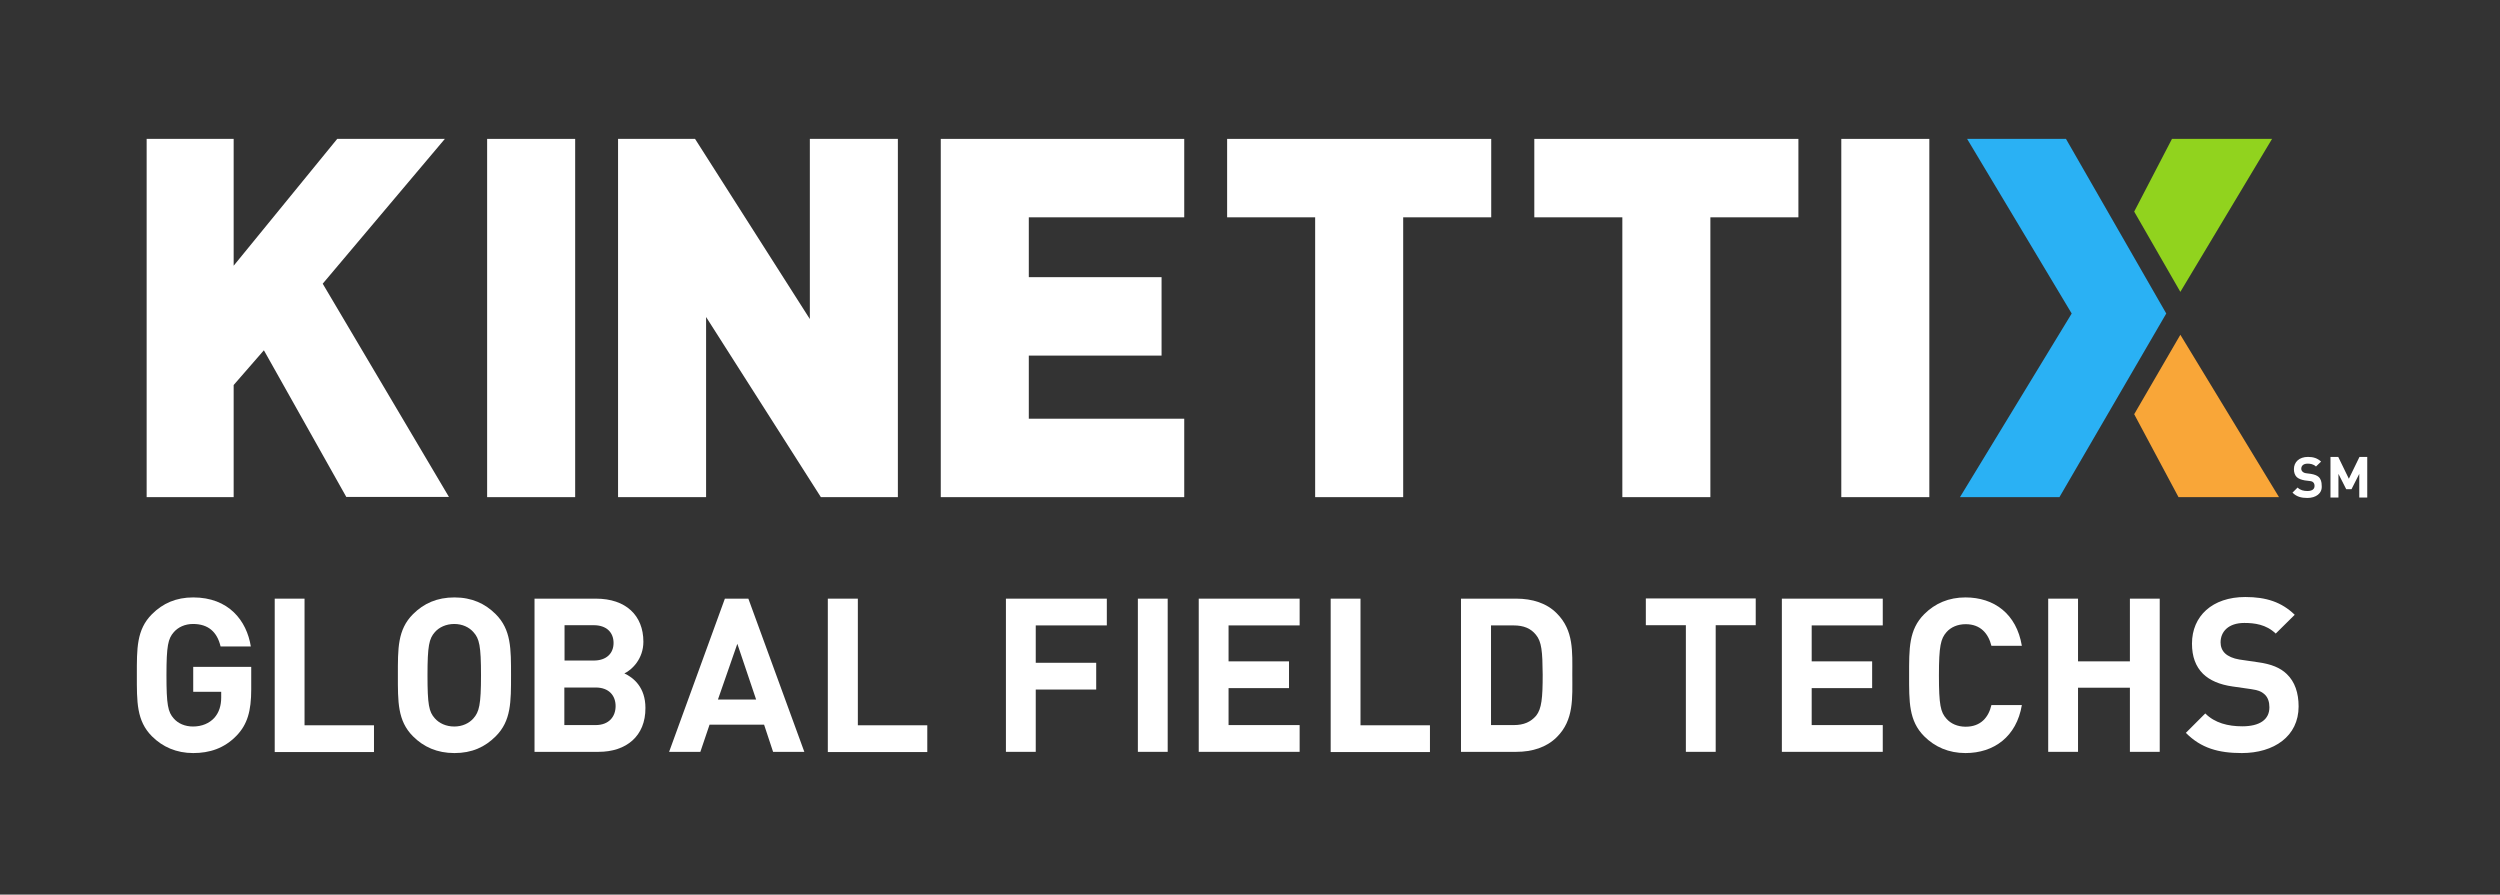
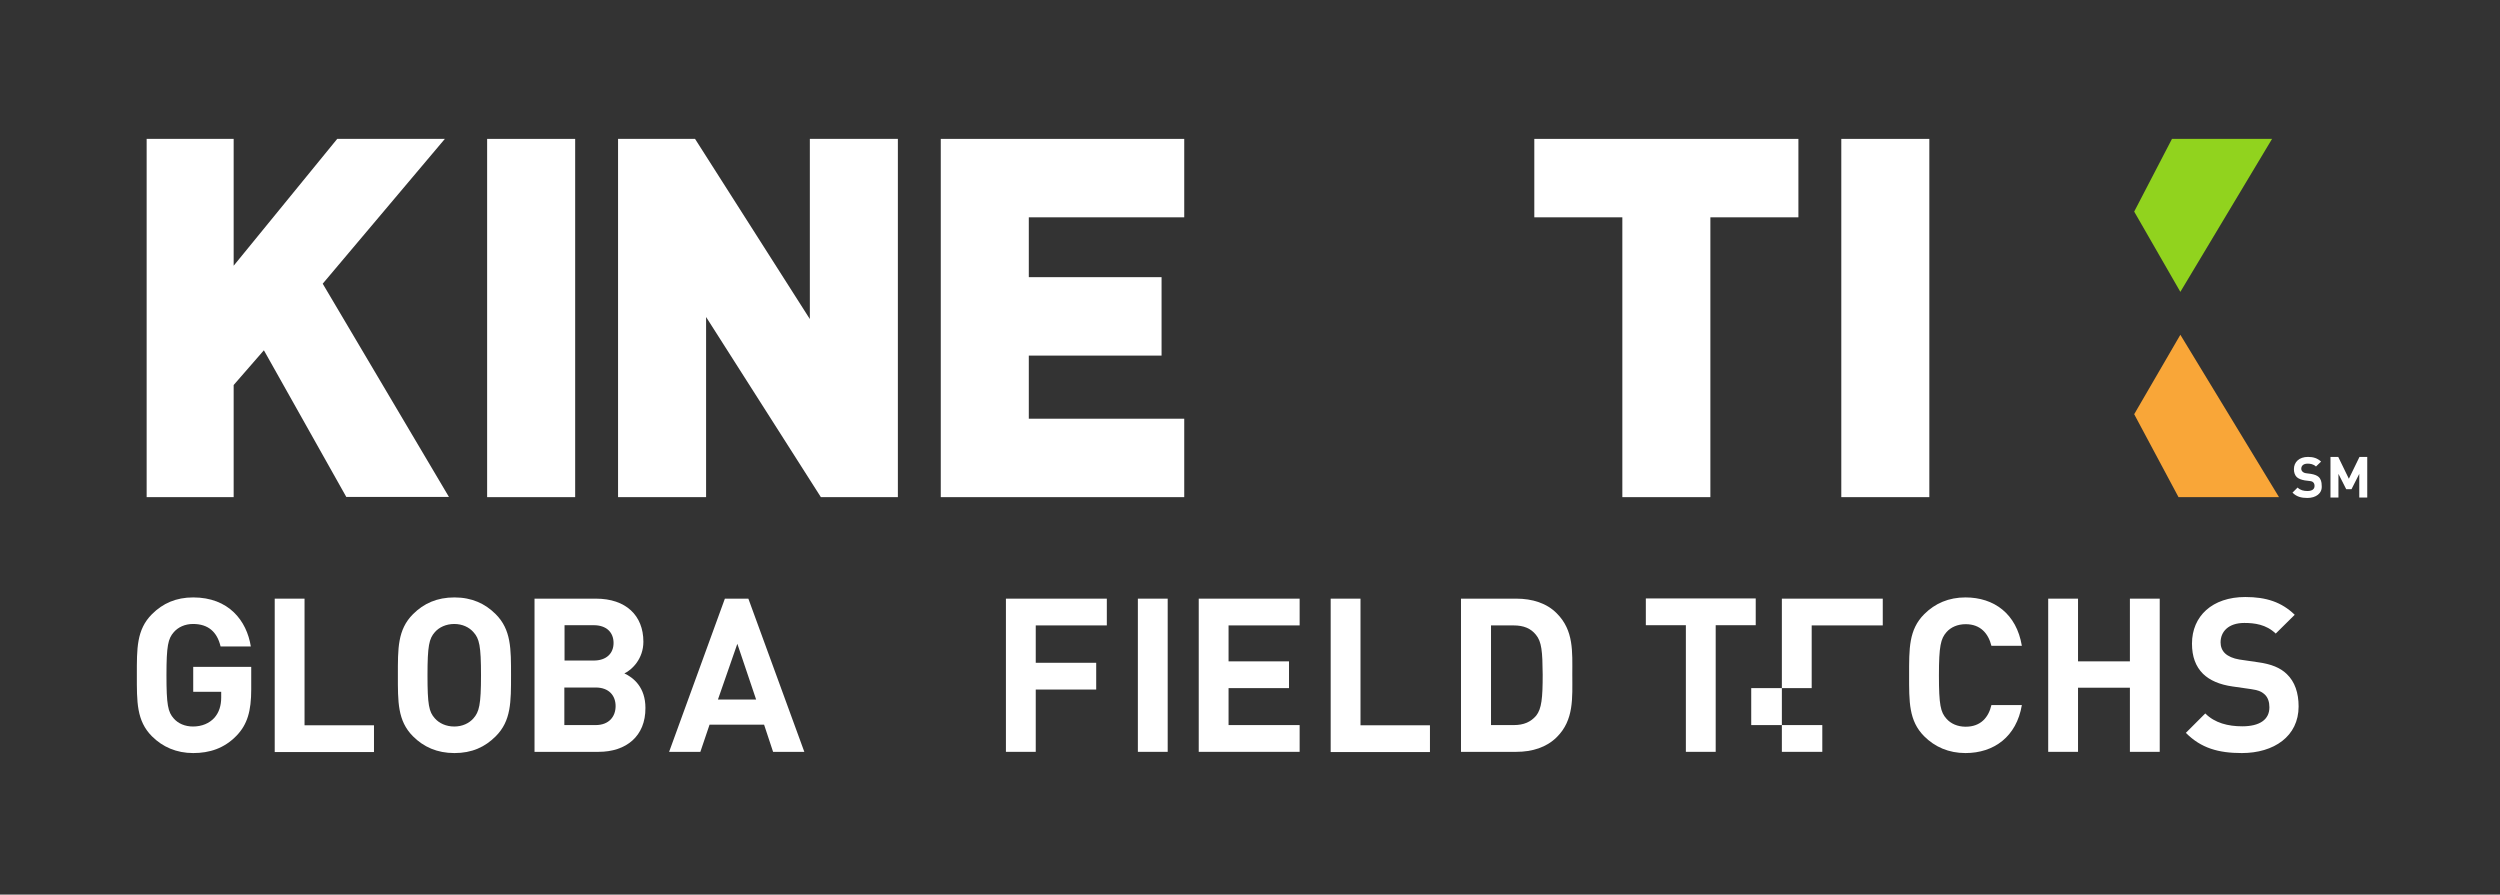
<svg xmlns="http://www.w3.org/2000/svg" version="1.1" id="Layer_1" x="0px" y="0px" viewBox="0 0 1224 438" style="enable-background:new 0 0 1224 438;" xml:space="preserve">
  <rect x="0" y="0" width="1224" height="438" fill="#333333" stroke="none" />
  <style type="text/css">
	.st0{fill:#FFFFFF;}
	.st1{fill:#2AB1F4;}
	.st2{fill:#91D31E;}
	.st3{fill:#F9A638;}
</style>
  <g>
    <path class="st0" d="M169.6,243.4l-40.4-71.9l-14.8,17v54.9H71.8V68h42.6v62.1L165.1,68h52.7L158,138.9l61.8,104.4H169.6z" />
    <path class="st0" d="M238.5,243.4V68h43.1v175.4H238.5z" />
    <path class="st0" d="M401.9,243.4l-56.2-88.2v88.2h-43.1V68h37.7l56.2,88.2V68h43.1v175.4H401.9z" />
    <path class="st0" d="M460.6,243.4V68h119.2v38.4h-76.1v29.3h65v38.4h-65V205h76.1v38.4H460.6z" />
-     <path class="st0" d="M687,106.4v137h-43.1v-137h-43.1V68h129.3v38.4H687z" />
    <path class="st0" d="M837.4,106.4v137h-43.1v-137h-43.1V68h129.3v38.4H837.4z" />
    <path class="st0" d="M901.5,243.4V68h43.1v175.4H901.5z" />
    <g>
      <g>
-         <polygon class="st1" points="1011.5,68 963.1,68 1014.3,153.5 959.6,243.4 1008.3,243.4 1060.6,153.5    " />
        <polygon class="st2" points="1067.5,142.9 1112.4,68 1063.4,68 1044.9,103.6    " />
        <polygon class="st3" points="1067.5,163.9 1044.9,202.8 1066.6,243.4 1115.8,243.4    " />
      </g>
    </g>
    <path class="st0" d="M115.8,360.2c-6,6.2-13.2,8.5-21.2,8.5c-8.2,0-15-3-20.2-8.2c-7.6-7.6-7.4-17-7.4-29.9c0-13-0.2-22.3,7.4-29.9   c5.3-5.3,11.8-8.2,20.2-8.2c17.4,0,26.2,11.4,28.2,24h-14.8c-1.7-7.1-6-11-13.5-11c-4,0-7.3,1.6-9.4,4c-2.8,3.2-3.6,6.6-3.6,21.1   c0,14.4,0.7,18,3.6,21.2c2.1,2.4,5.4,3.9,9.4,3.9c4.4,0,8-1.6,10.4-4.2c2.4-2.7,3.4-6.1,3.4-10v-2.8H94.6v-12.2H123v11   C123,348.2,121.1,354.7,115.8,360.2z" />
    <path class="st0" d="M134.5,368.1v-75h14.6v62h34v13.1H134.5z" />
    <path class="st0" d="M242.7,360.5c-5.3,5.3-11.7,8.2-20.2,8.2c-8.5,0-15.1-3-20.3-8.2c-7.6-7.6-7.4-17-7.4-29.9   c0-13-0.2-22.3,7.4-29.9c5.3-5.3,11.8-8.2,20.3-8.2c8.5,0,15,3,20.2,8.2c7.6,7.6,7.5,17,7.5,29.9   C250.2,343.6,250.3,352.9,242.7,360.5z M231.8,309.5c-2.1-2.4-5.4-4-9.4-4c-4,0-7.4,1.6-9.5,4c-2.8,3.2-3.6,6.6-3.6,21.1   c0,14.4,0.7,17.9,3.6,21.1c2.1,2.4,5.5,4,9.5,4c4,0,7.3-1.6,9.4-4c2.8-3.2,3.7-6.6,3.7-21.1C235.5,316.2,234.7,312.7,231.8,309.5z" />
    <path class="st0" d="M293.1,368.1h-31.4v-75h30.1c14.6,0,23.2,8.2,23.2,21.1c0,8.3-5.5,13.7-9.3,15.5c4.5,2.1,10.3,6.8,10.3,16.9   C316.1,360.5,306.5,368.1,293.1,368.1z M290.7,306.1h-14.3v17.3h14.3c6.2,0,9.7-3.5,9.7-8.6C300.4,309.6,296.9,306.1,290.7,306.1z    M291.6,336.6h-15.3V355h15.3c6.6,0,9.8-4.2,9.8-9.3C301.4,340.7,298.3,336.6,291.6,336.6z" />
    <path class="st0" d="M378.5,368.1l-4.4-13.3h-26.7l-4.5,13.3h-15.3l27.3-75h11.5l27.4,75H378.5z M361,315.2l-9.5,27.3h18.7   L361,315.2z" />
-     <path class="st0" d="M405.3,368.1v-75H420v62h34v13.1H405.3z" />
    <path class="st0" d="M507.1,306.1v18.4h29.6v13.1h-29.6v30.5h-14.6v-75h49.4v13.1H507.1z" />
    <path class="st0" d="M557.1,368.1v-75h14.6v75H557.1z" />
    <path class="st0" d="M586.9,368.1v-75h49.4v13.1h-34.8v17.6h29.6v13.1h-29.6V355h34.8v13.1H586.9z" />
    <path class="st0" d="M651.5,368.1v-75h14.6v62h34v13.1H651.5z" />
    <path class="st0" d="M762.2,360.9c-5,5-12,7.2-19.8,7.2h-27.1v-75h27.1c7.8,0,14.9,2.2,19.8,7.2c8.4,8.4,7.6,18.8,7.6,30   C769.8,341.6,770.7,352.5,762.2,360.9z M752,310.8c-2.5-3.1-5.9-4.6-11-4.6H730V355h11.1c5.1,0,8.4-1.6,11-4.6   c2.7-3.4,3.2-8.7,3.2-20.1C755.2,318.9,754.8,314.2,752,310.8z" />
    <path class="st0" d="M840,306.1v62h-14.6v-62h-19.6v-13.1h53.8v13.1H840z" />
-     <path class="st0" d="M872.4,368.1v-75h49.4v13.1h-34.8v17.6h29.6v13.1h-29.6V355h34.8v13.1H872.4z" />
+     <path class="st0" d="M872.4,368.1v-75h49.4v13.1h-34.8v17.6v13.1h-29.6V355h34.8v13.1H872.4z" />
    <path class="st0" d="M962.3,368.7c-8.2,0-15-3-20.2-8.2c-7.6-7.6-7.4-17-7.4-29.9c0-13-0.2-22.3,7.4-29.9c5.3-5.3,12-8.2,20.2-8.2   c14,0,25,8,27.6,23.7H975c-1.5-6-5.3-10.6-12.6-10.6c-4,0-7.3,1.5-9.4,3.9c-2.8,3.2-3.7,6.7-3.7,21.2c0,14.4,0.8,18,3.7,21.2   c2.1,2.4,5.4,3.9,9.4,3.9c7.4,0,11.2-4.6,12.6-10.6h14.9C987.3,360.7,976.2,368.7,962.3,368.7z" />
    <path class="st0" d="M1042.8,368.1v-31.4h-25.4v31.4h-14.6v-75h14.6v30.7h25.4v-30.7h14.6v75H1042.8z" />
    <path class="st0" d="M1097.6,368.7c-11.4,0-20-2.4-27.4-9.9l9.5-9.5c4.7,4.7,11.2,6.3,18.1,6.3c8.6,0,13.3-3.3,13.3-9.3   c0-2.6-0.7-4.8-2.3-6.3c-1.5-1.4-3.2-2.1-6.6-2.6l-9.1-1.3c-6.4-0.9-11.2-3-14.5-6.2c-3.6-3.6-5.4-8.4-5.4-14.8   c0-13.4,9.9-22.8,26.1-22.8c10.3,0,17.8,2.5,24.2,8.7l-9.3,9.2c-4.7-4.5-10.4-5.2-15.4-5.2c-7.8,0-11.6,4.3-11.6,9.5   c0,1.9,0.6,3.9,2.2,5.4c1.5,1.4,3.9,2.5,7,3l8.9,1.3c6.8,0.9,11.2,2.8,14.3,5.8c4,3.8,5.8,9.3,5.8,15.9   C1125.4,360.5,1113.3,368.7,1097.6,368.7z" />
    <g>
      <path class="st0" d="M1129.7,243.8c-3,0-5.3-0.6-7.3-2.6l2.5-2.5c1.3,1.3,3,1.7,4.8,1.7c2.3,0,3.5-0.9,3.5-2.5    c0-0.7-0.2-1.3-0.6-1.7c-0.4-0.4-0.8-0.6-1.8-0.7l-2.4-0.3c-1.7-0.3-3-0.8-3.9-1.6c-0.9-0.9-1.4-2.2-1.4-3.9c0-3.5,2.6-6,6.9-6    c2.7,0,4.7,0.7,6.4,2.3l-2.5,2.4c-1.3-1.2-2.8-1.4-4.1-1.4c-2.1,0-3.1,1.1-3.1,2.5c0,0.5,0.2,1,0.6,1.4c0.4,0.4,1,0.7,1.8,0.8    l2.3,0.3c1.8,0.3,3,0.8,3.8,1.5c1.1,1,1.5,2.5,1.5,4.2C1137.1,241.6,1133.8,243.8,1129.7,243.8z" />
      <path class="st0" d="M1155.1,243.6V232l-3.8,7.5h-2.6l-3.8-7.5v11.6h-3.9v-19.9h3.8l5.2,10.7l5.2-10.7h3.8v19.9H1155.1z" />
    </g>
  </g>
</svg>